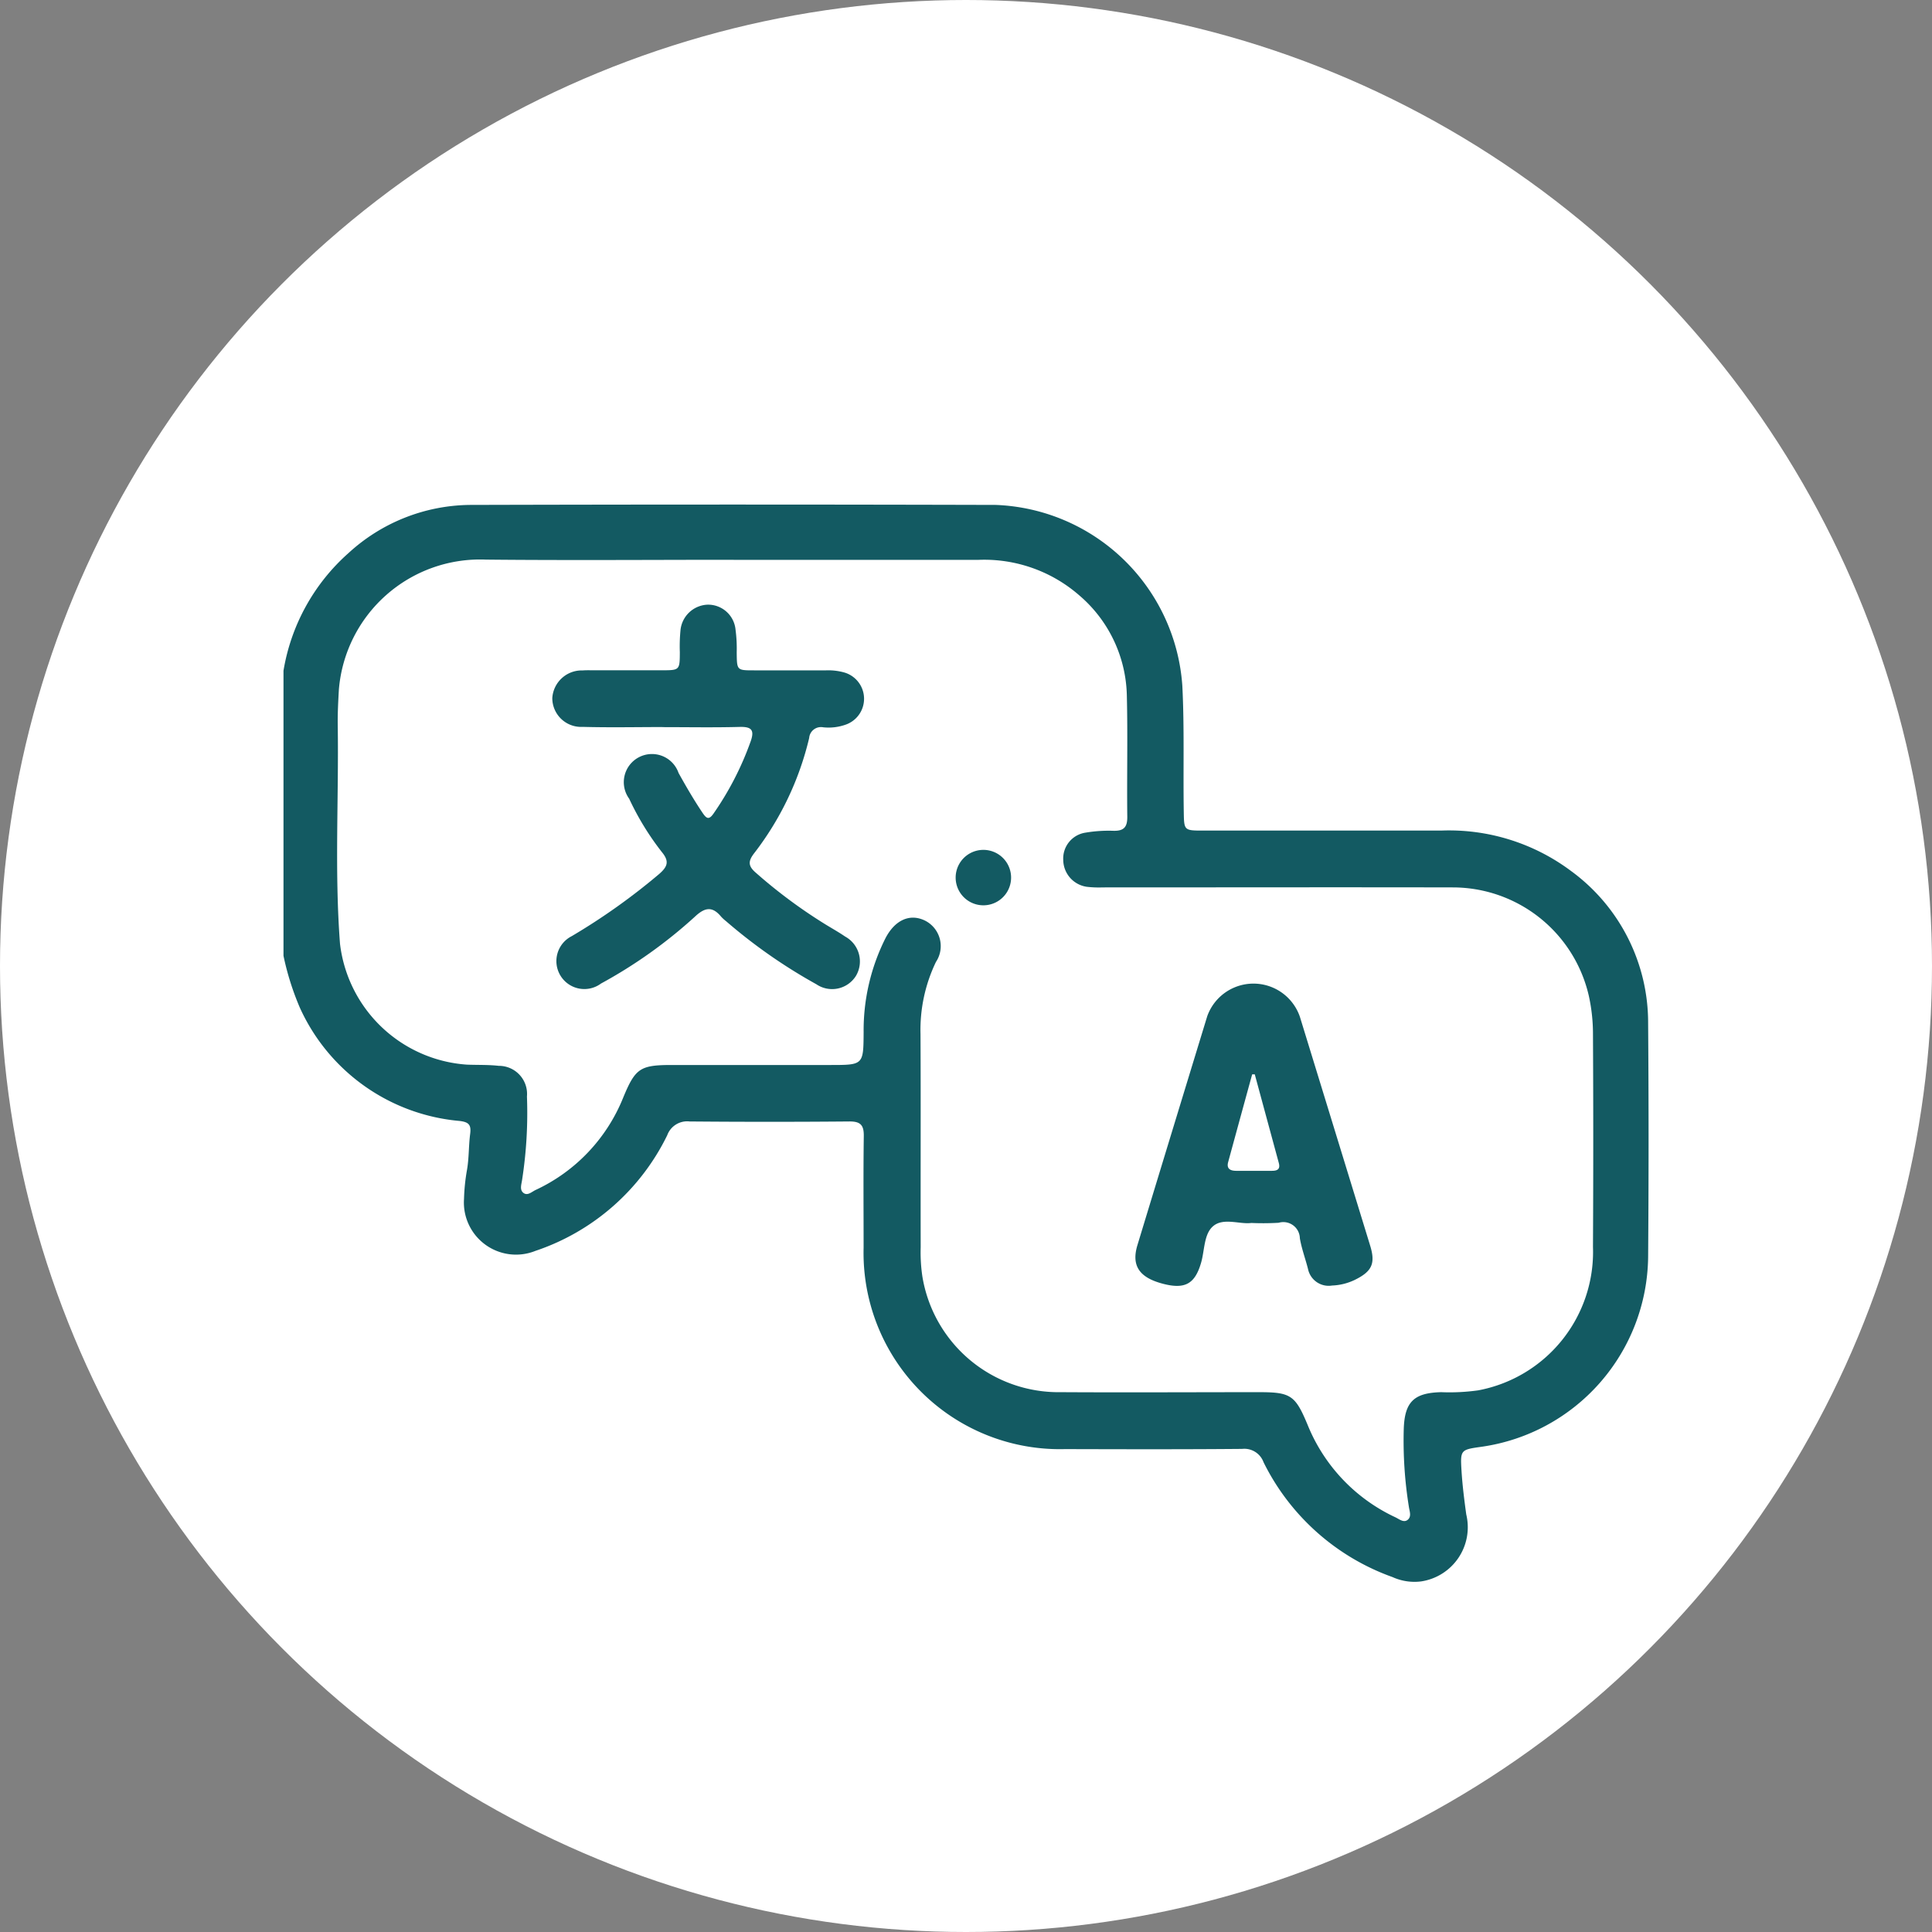
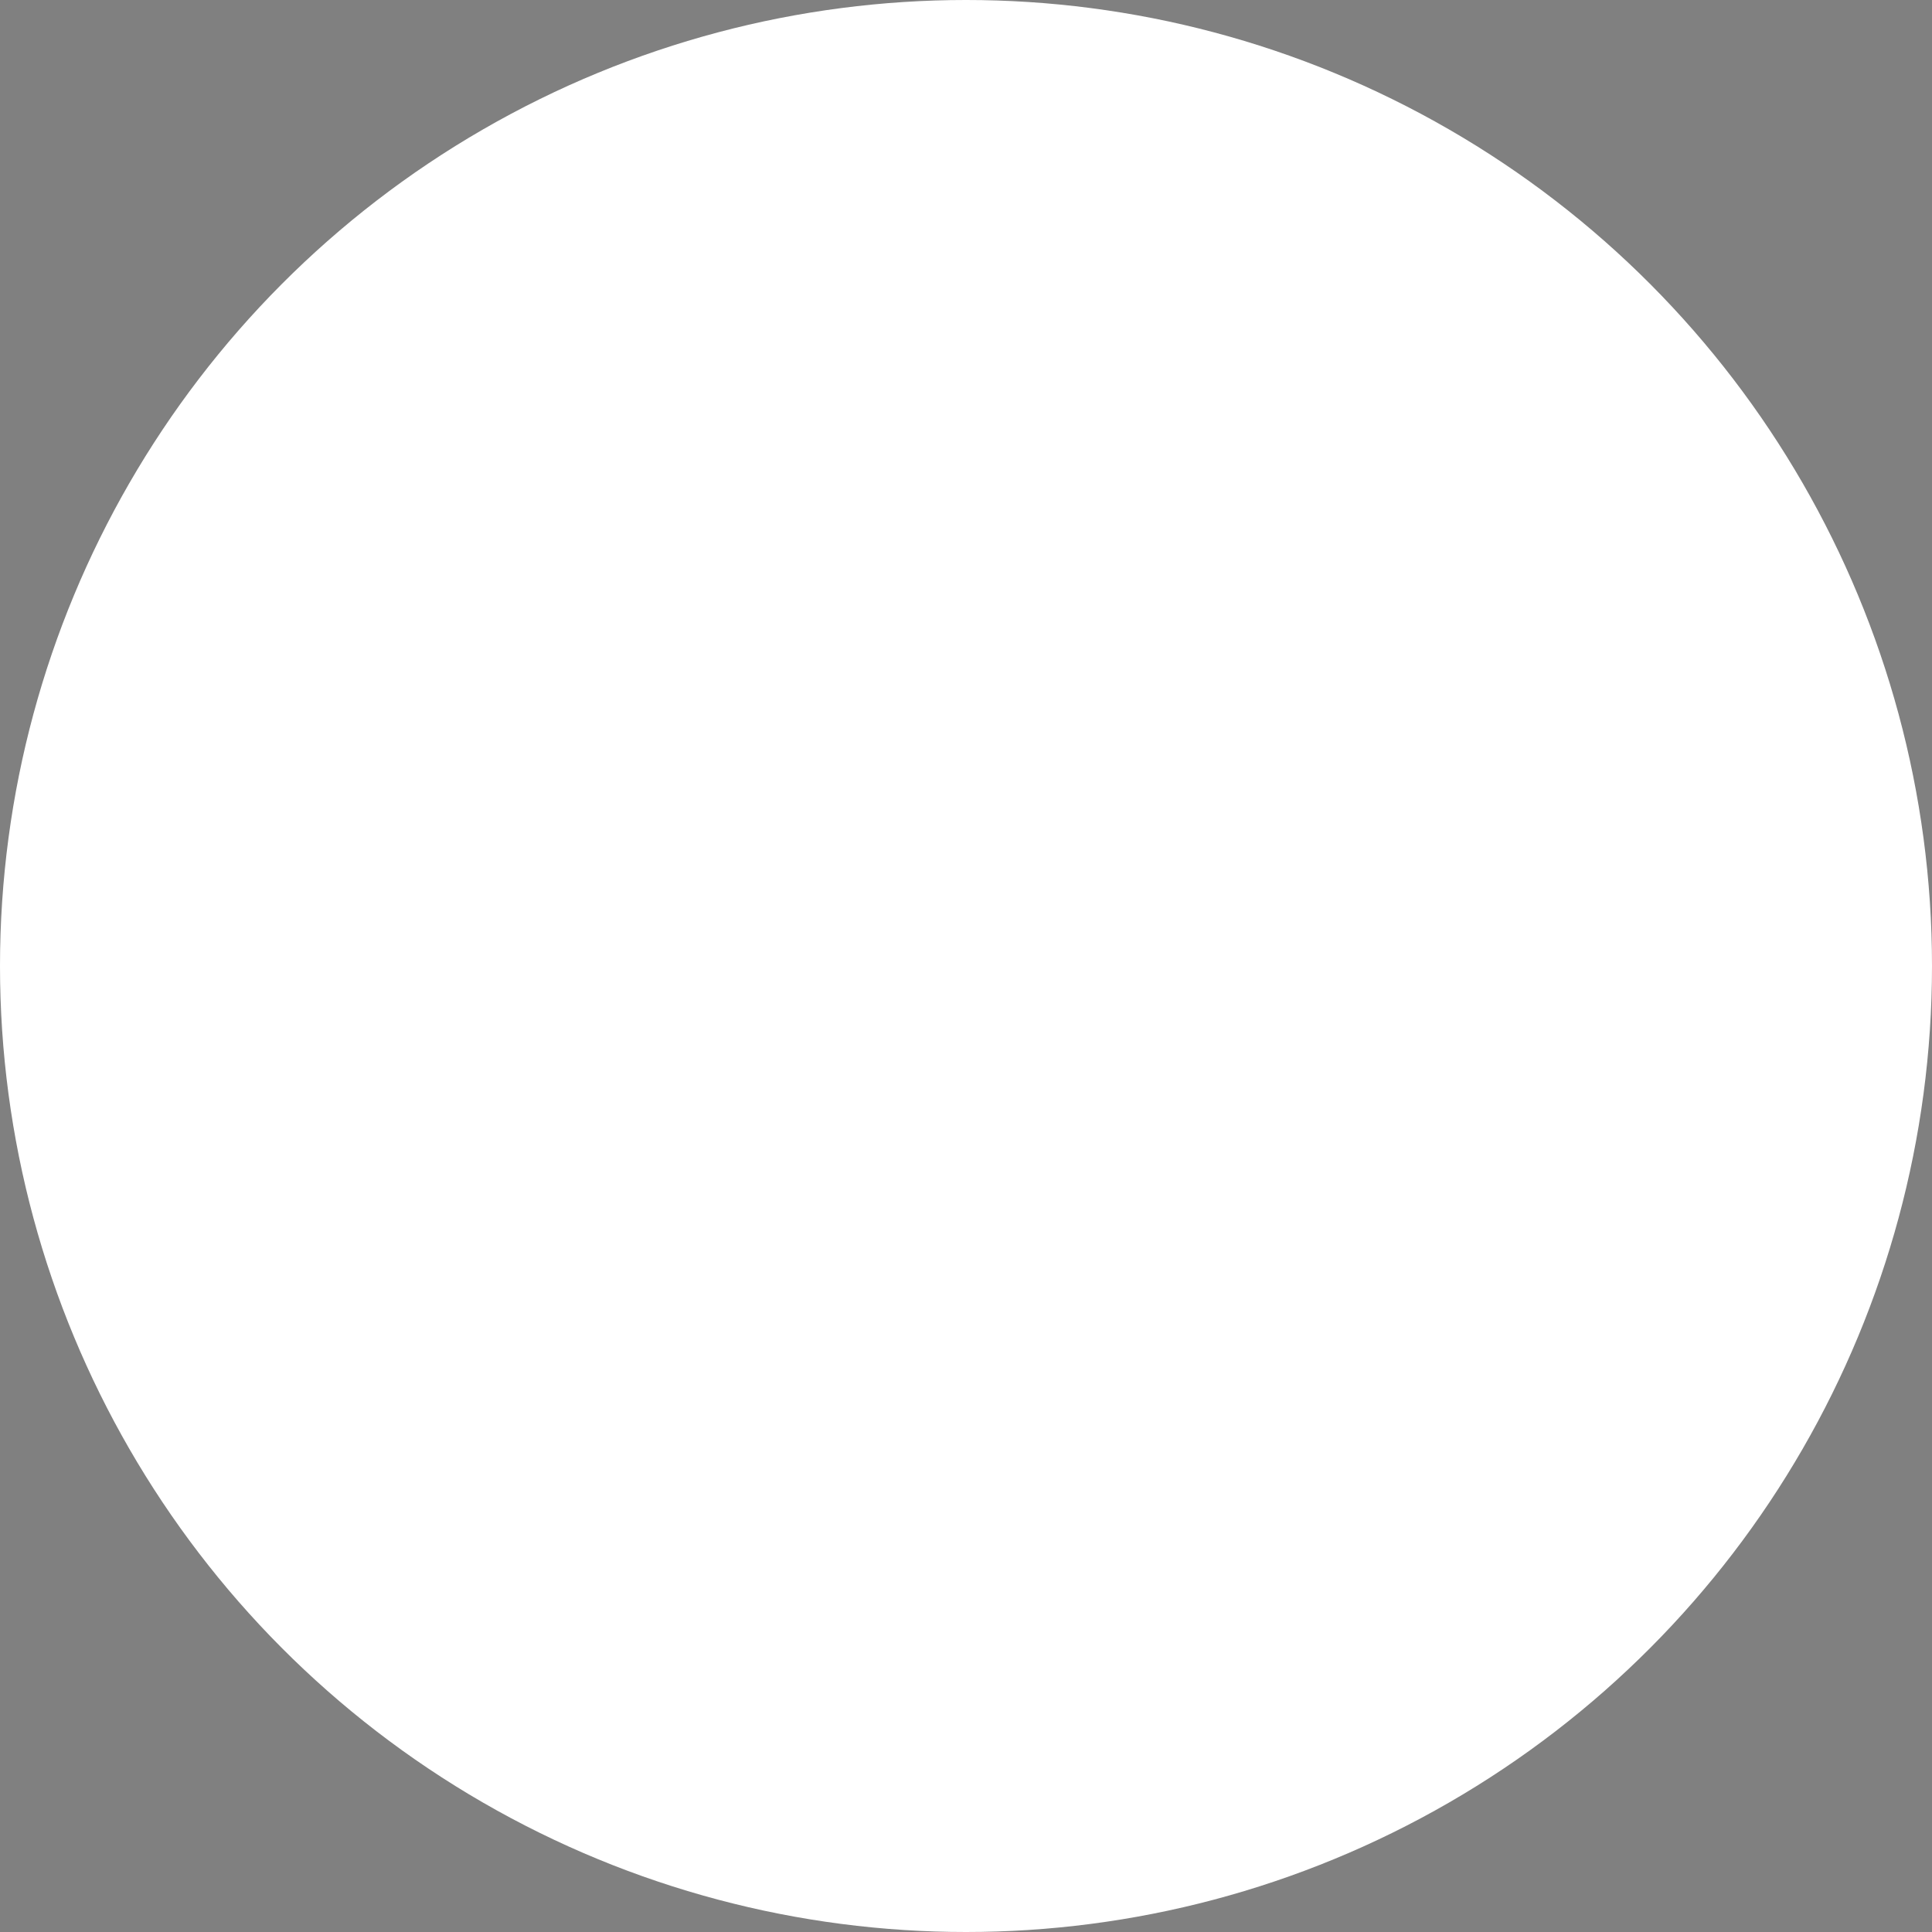
<svg xmlns="http://www.w3.org/2000/svg" width="75" height="75" viewBox="0 0 75 75">
  <rect x="0" y="0" width="75" height="75" fill="#808080" stroke="none" />
  <defs>
    <clipPath id="clip-path">
-       <rect id="Rectangle_103" data-name="Rectangle 103" width="52.991" height="41.83" fill="#135a62" />
-     </clipPath>
+       </clipPath>
  </defs>
  <g id="V2-Icono-Interpreter" transform="translate(-434 -4037)">
    <circle id="Ellipse_11" data-name="Ellipse 11" cx="37.5" cy="37.5" r="37.5" transform="translate(434 4037)" fill="#fff" />
    <g id="Group_130" data-name="Group 130" transform="translate(445.005 4056.585)">
      <g id="Group_129" data-name="Group 129" clip-path="url(#clip-path)">
-         <path id="Path_22" data-name="Path 22" d="M0,6.453a7.807,7.807,0,0,1,2.526-4.57A7.069,7.069,0,0,1,7.227.016q10.212-.028,20.423,0a7.548,7.548,0,0,1,7.243,7.02c.083,1.637.029,3.273.056,4.909.012.7.013.713.734.713q4.628,0,9.255,0a7.9,7.9,0,0,1,5.037,1.563,7.291,7.291,0,0,1,3,5.911q.035,4.55,0,9.1a7.529,7.529,0,0,1-6.456,7.345c-.823.115-.838.116-.788.936.035.566.107,1.13.184,1.692a2.126,2.126,0,0,1-1.75,2.6,2.057,2.057,0,0,1-1.11-.167,8.94,8.94,0,0,1-5.01-4.461.793.793,0,0,0-.831-.516c-2.292.02-4.584.014-6.877.008a7.62,7.62,0,0,1-7.817-7.813c0-1.448-.013-2.9.007-4.343.006-.426-.133-.567-.562-.563q-3.1.027-6.2,0a.824.824,0,0,0-.869.537A8.812,8.812,0,0,1,9.78,28.974a2.023,2.023,0,0,1-2.772-2.017,7.594,7.594,0,0,1,.116-1.129c.08-.461.062-.929.122-1.388.046-.354-.043-.466-.412-.51a7.529,7.529,0,0,1-6.2-4.4A10.606,10.606,0,0,1,0,17.518ZM17.475,2.146c-3.205,0-6.411.025-9.615-.007A5.5,5.5,0,0,0,2.15,7.186c-.026.465-.051.929-.044,1.393.043,2.824-.128,5.652.088,8.473a5.329,5.329,0,0,0,4.924,4.692c.413.017.829,0,1.239.047a1.091,1.091,0,0,1,1.094,1.19,16.932,16.932,0,0,1-.189,3.242c-.024.167-.1.371.043.492.159.136.324-.026.471-.1a6.711,6.711,0,0,0,3.409-3.585c.473-1.143.655-1.271,1.884-1.272q3.076,0,6.152,0c1.293,0,1.292,0,1.3-1.273a7.962,7.962,0,0,1,.843-3.639c.368-.719.956-.983,1.546-.69a1.108,1.108,0,0,1,.419,1.6,6.079,6.079,0,0,0-.6,2.8c.014,2.757,0,5.514.007,8.271a6.4,6.4,0,0,0,.064,1.132,5.357,5.357,0,0,0,5.379,4.5c2.567.015,5.135,0,7.7,0,1.228,0,1.4.124,1.88,1.275a6.752,6.752,0,0,0,3.411,3.585c.148.072.321.221.474.093s.07-.327.045-.493a16.141,16.141,0,0,1-.2-3.035c.035-1.046.393-1.4,1.454-1.425a7.959,7.959,0,0,0,1.442-.072,5.467,5.467,0,0,0,4.449-5.562q.022-4.135,0-8.271a6.868,6.868,0,0,0-.162-1.485A5.419,5.419,0,0,0,45.4,14.864c-4.532-.009-9.064,0-13.6,0a3.98,3.98,0,0,1-.619-.024A1.065,1.065,0,0,1,30.27,13.8a1.016,1.016,0,0,1,.865-1.062,5.458,5.458,0,0,1,1.079-.072c.4.011.546-.134.542-.542-.018-1.568.021-3.137-.017-4.7a5.256,5.256,0,0,0-1.85-3.9,5.609,5.609,0,0,0-3.9-1.376H17.475" transform="translate(0 0)" fill="#135a62" />
-         <path id="Path_23" data-name="Path 23" d="M161.624,63.327c-1.034,0-2.068.022-3.1-.007a1.119,1.119,0,0,1-1.178-1.119,1.146,1.146,0,0,1,1.178-1.072c.137-.011.276-.006.413-.006h2.636c.721,0,.72,0,.724-.7a6.419,6.419,0,0,1,.023-.825,1.1,1.1,0,0,1,1.055-1.022,1.07,1.07,0,0,1,1.085.975,5.533,5.533,0,0,1,.045.875c.008.7,0,.7.678.7q1.4,0,2.791,0a2.3,2.3,0,0,1,.715.085,1.063,1.063,0,0,1,.086,2.008,1.979,1.979,0,0,1-.915.117.459.459,0,0,0-.542.416,11.741,11.741,0,0,1-2.146,4.487c-.222.294-.226.477.059.729a19.792,19.792,0,0,0,2.647,1.975c.277.174.566.331.835.516a1.1,1.1,0,0,1,.425,1.52,1.09,1.09,0,0,1-1.541.333,20.712,20.712,0,0,1-3.51-2.452,1.588,1.588,0,0,1-.19-.175c-.342-.414-.635-.353-1.011,0a18.632,18.632,0,0,1-3.651,2.6,1.085,1.085,0,1,1-1.132-1.842,24.673,24.673,0,0,0,3.405-2.423c.323-.286.381-.489.089-.843a10.647,10.647,0,0,1-1.266-2.067,1.093,1.093,0,1,1,1.917-1c.293.527.595,1.048.932,1.548.153.226.247.286.431.019a11.863,11.863,0,0,0,1.436-2.795c.156-.44.032-.572-.428-.56-1,.027-2,.008-3,.008v-.005" transform="translate(-146.911 -54.688)" fill="#135a62" />
-         <path id="Path_24" data-name="Path 24" d="M503.182,289.786c-.439.058-1.07-.213-1.468.117-.373.308-.333.949-.479,1.442-.243.817-.631,1.031-1.516.79s-1.191-.7-.951-1.49q1.352-4.446,2.711-8.889a1.905,1.905,0,0,1,3.595.024q1.365,4.442,2.728,8.884c.213.693.071,1-.582,1.324a2.22,2.22,0,0,1-.895.226.819.819,0,0,1-.934-.636c-.1-.4-.249-.792-.318-1.2a.641.641,0,0,0-.823-.6,10.527,10.527,0,0,1-1.068.007m.14-5.769-.1,0q-.467,1.7-.932,3.406c-.071.261.085.338.31.339.463,0,.927,0,1.39,0,.218,0,.33-.069.266-.305q-.468-1.724-.935-3.449" transform="translate(-465.618 -261.895)" fill="#135a62" />
-         <path id="Path_25" data-name="Path 25" d="M394.714,202.182a1.076,1.076,0,1,1,.017,2.152,1.076,1.076,0,0,1-.017-2.152" transform="translate(-367.553 -188.775)" fill="#135a62" />
-       </g>
+         </g>
    </g>
  </g>
</svg>